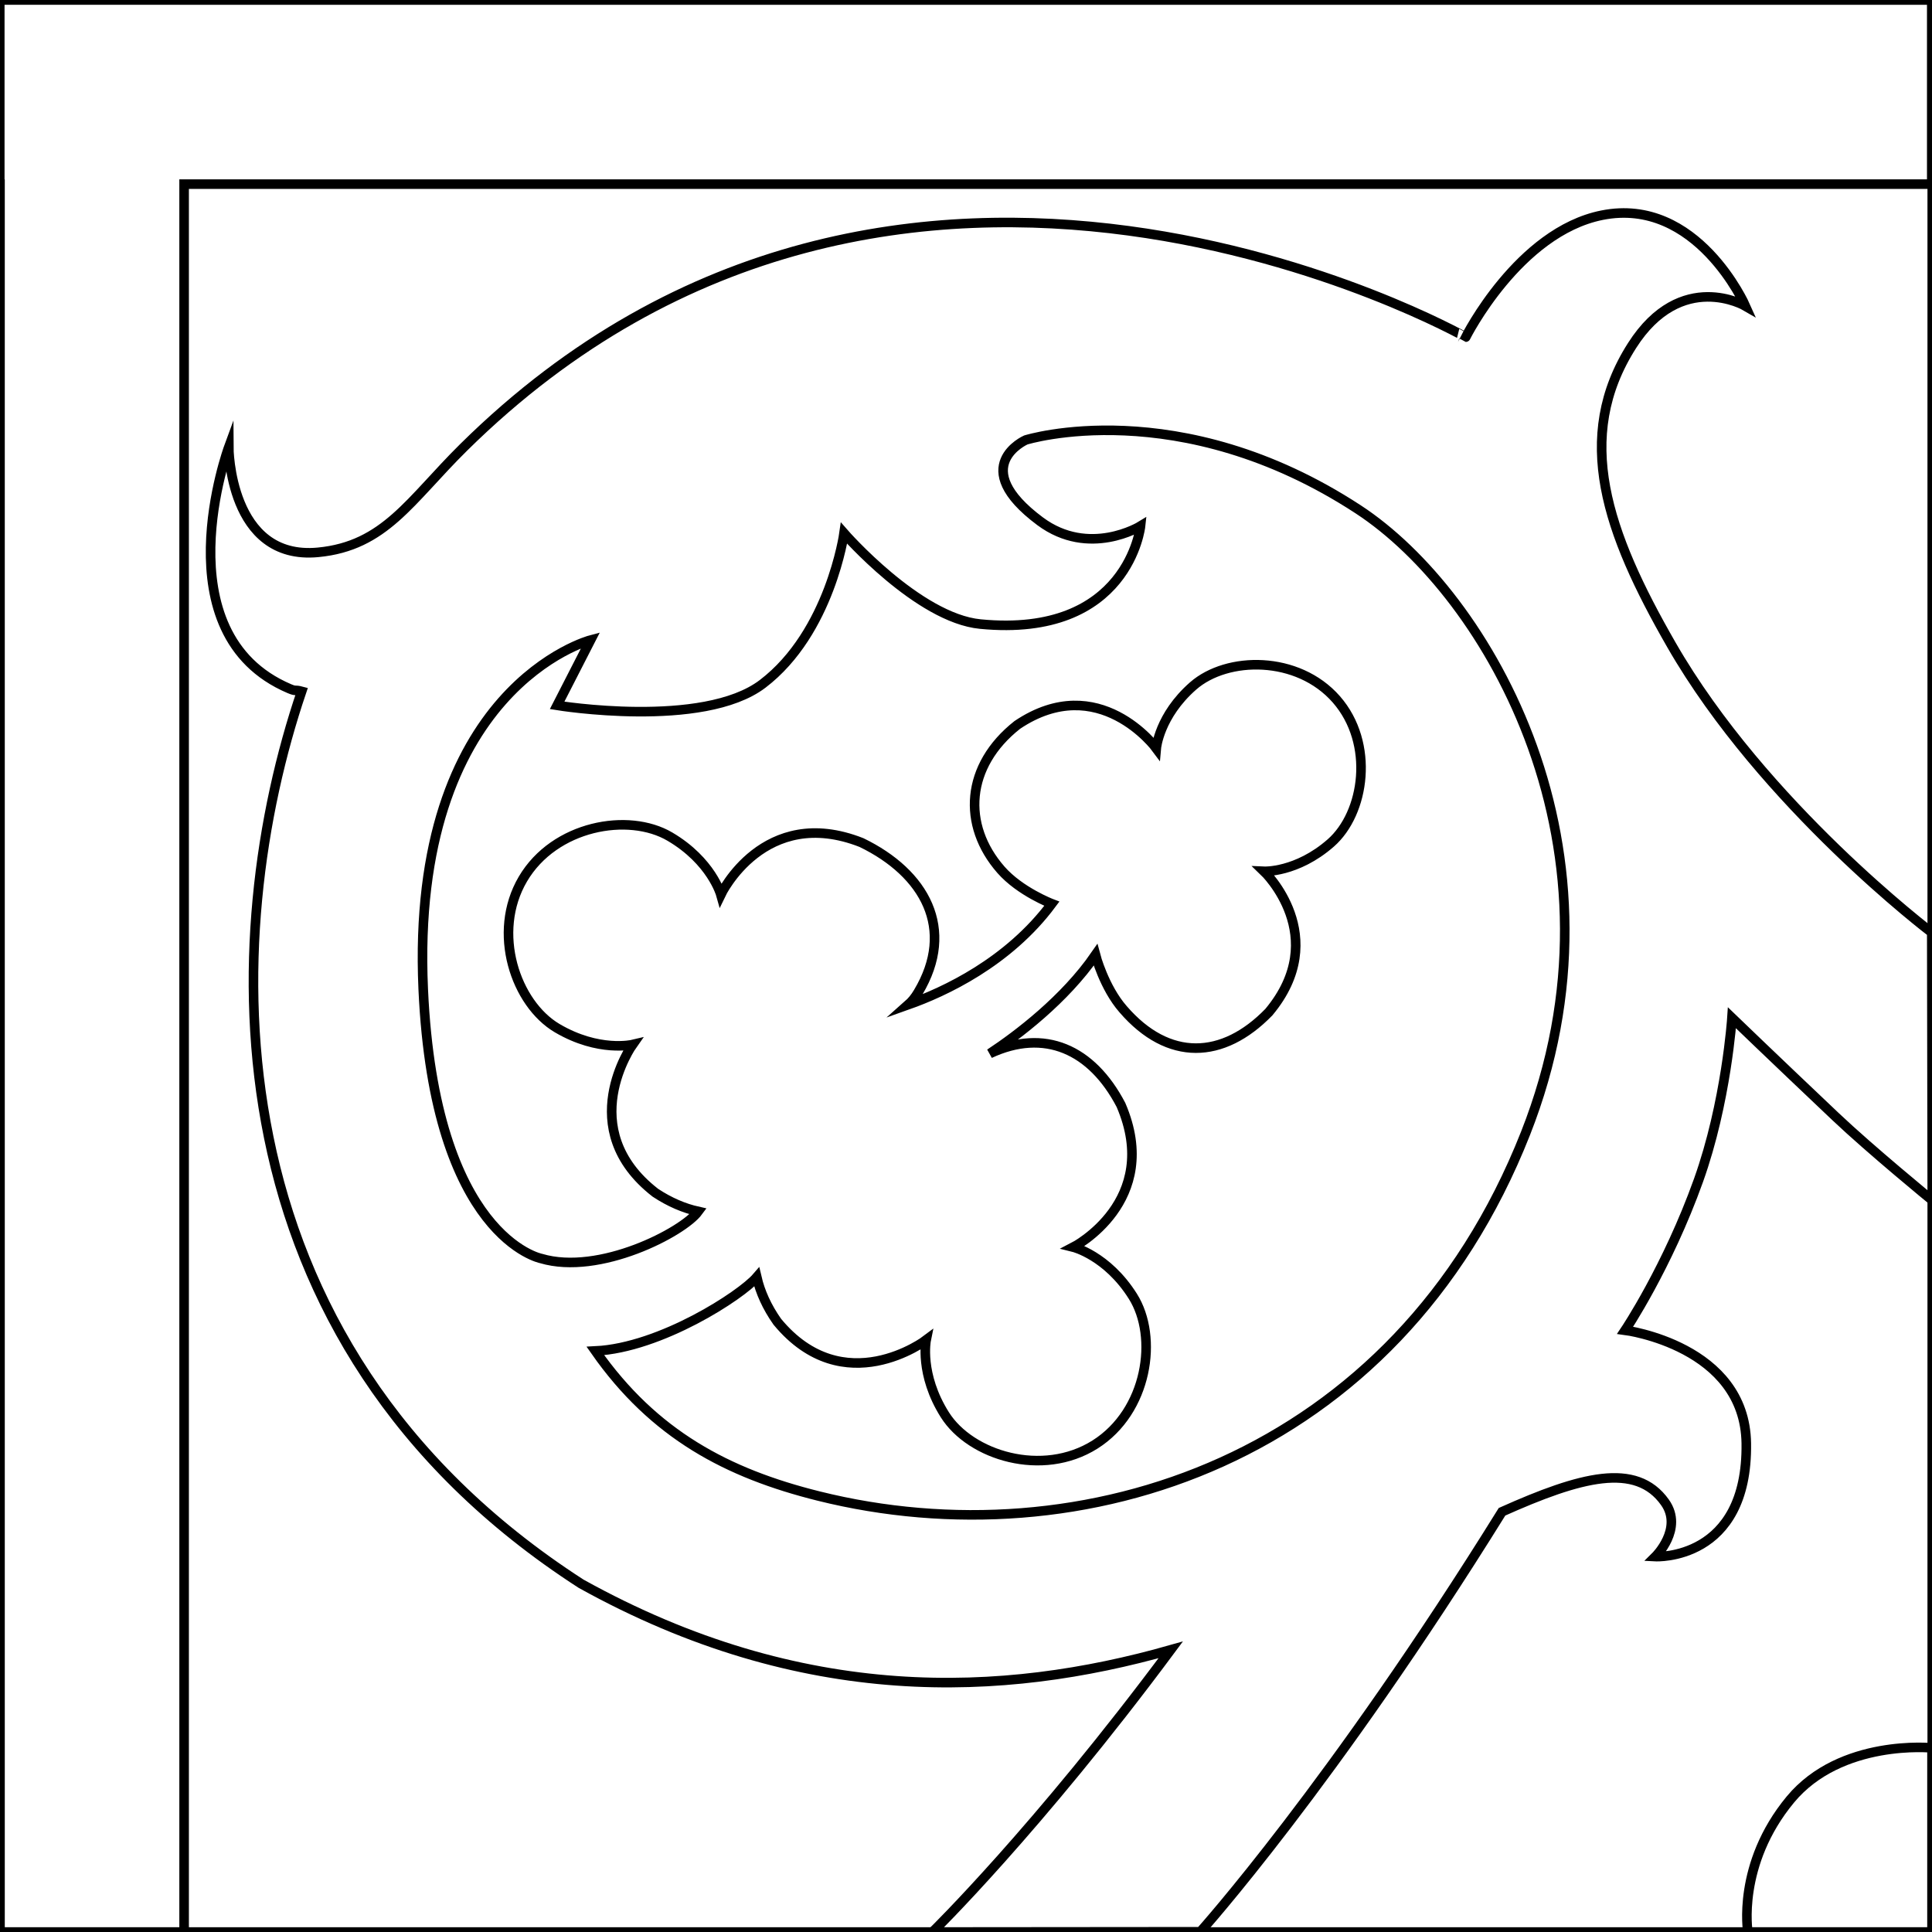
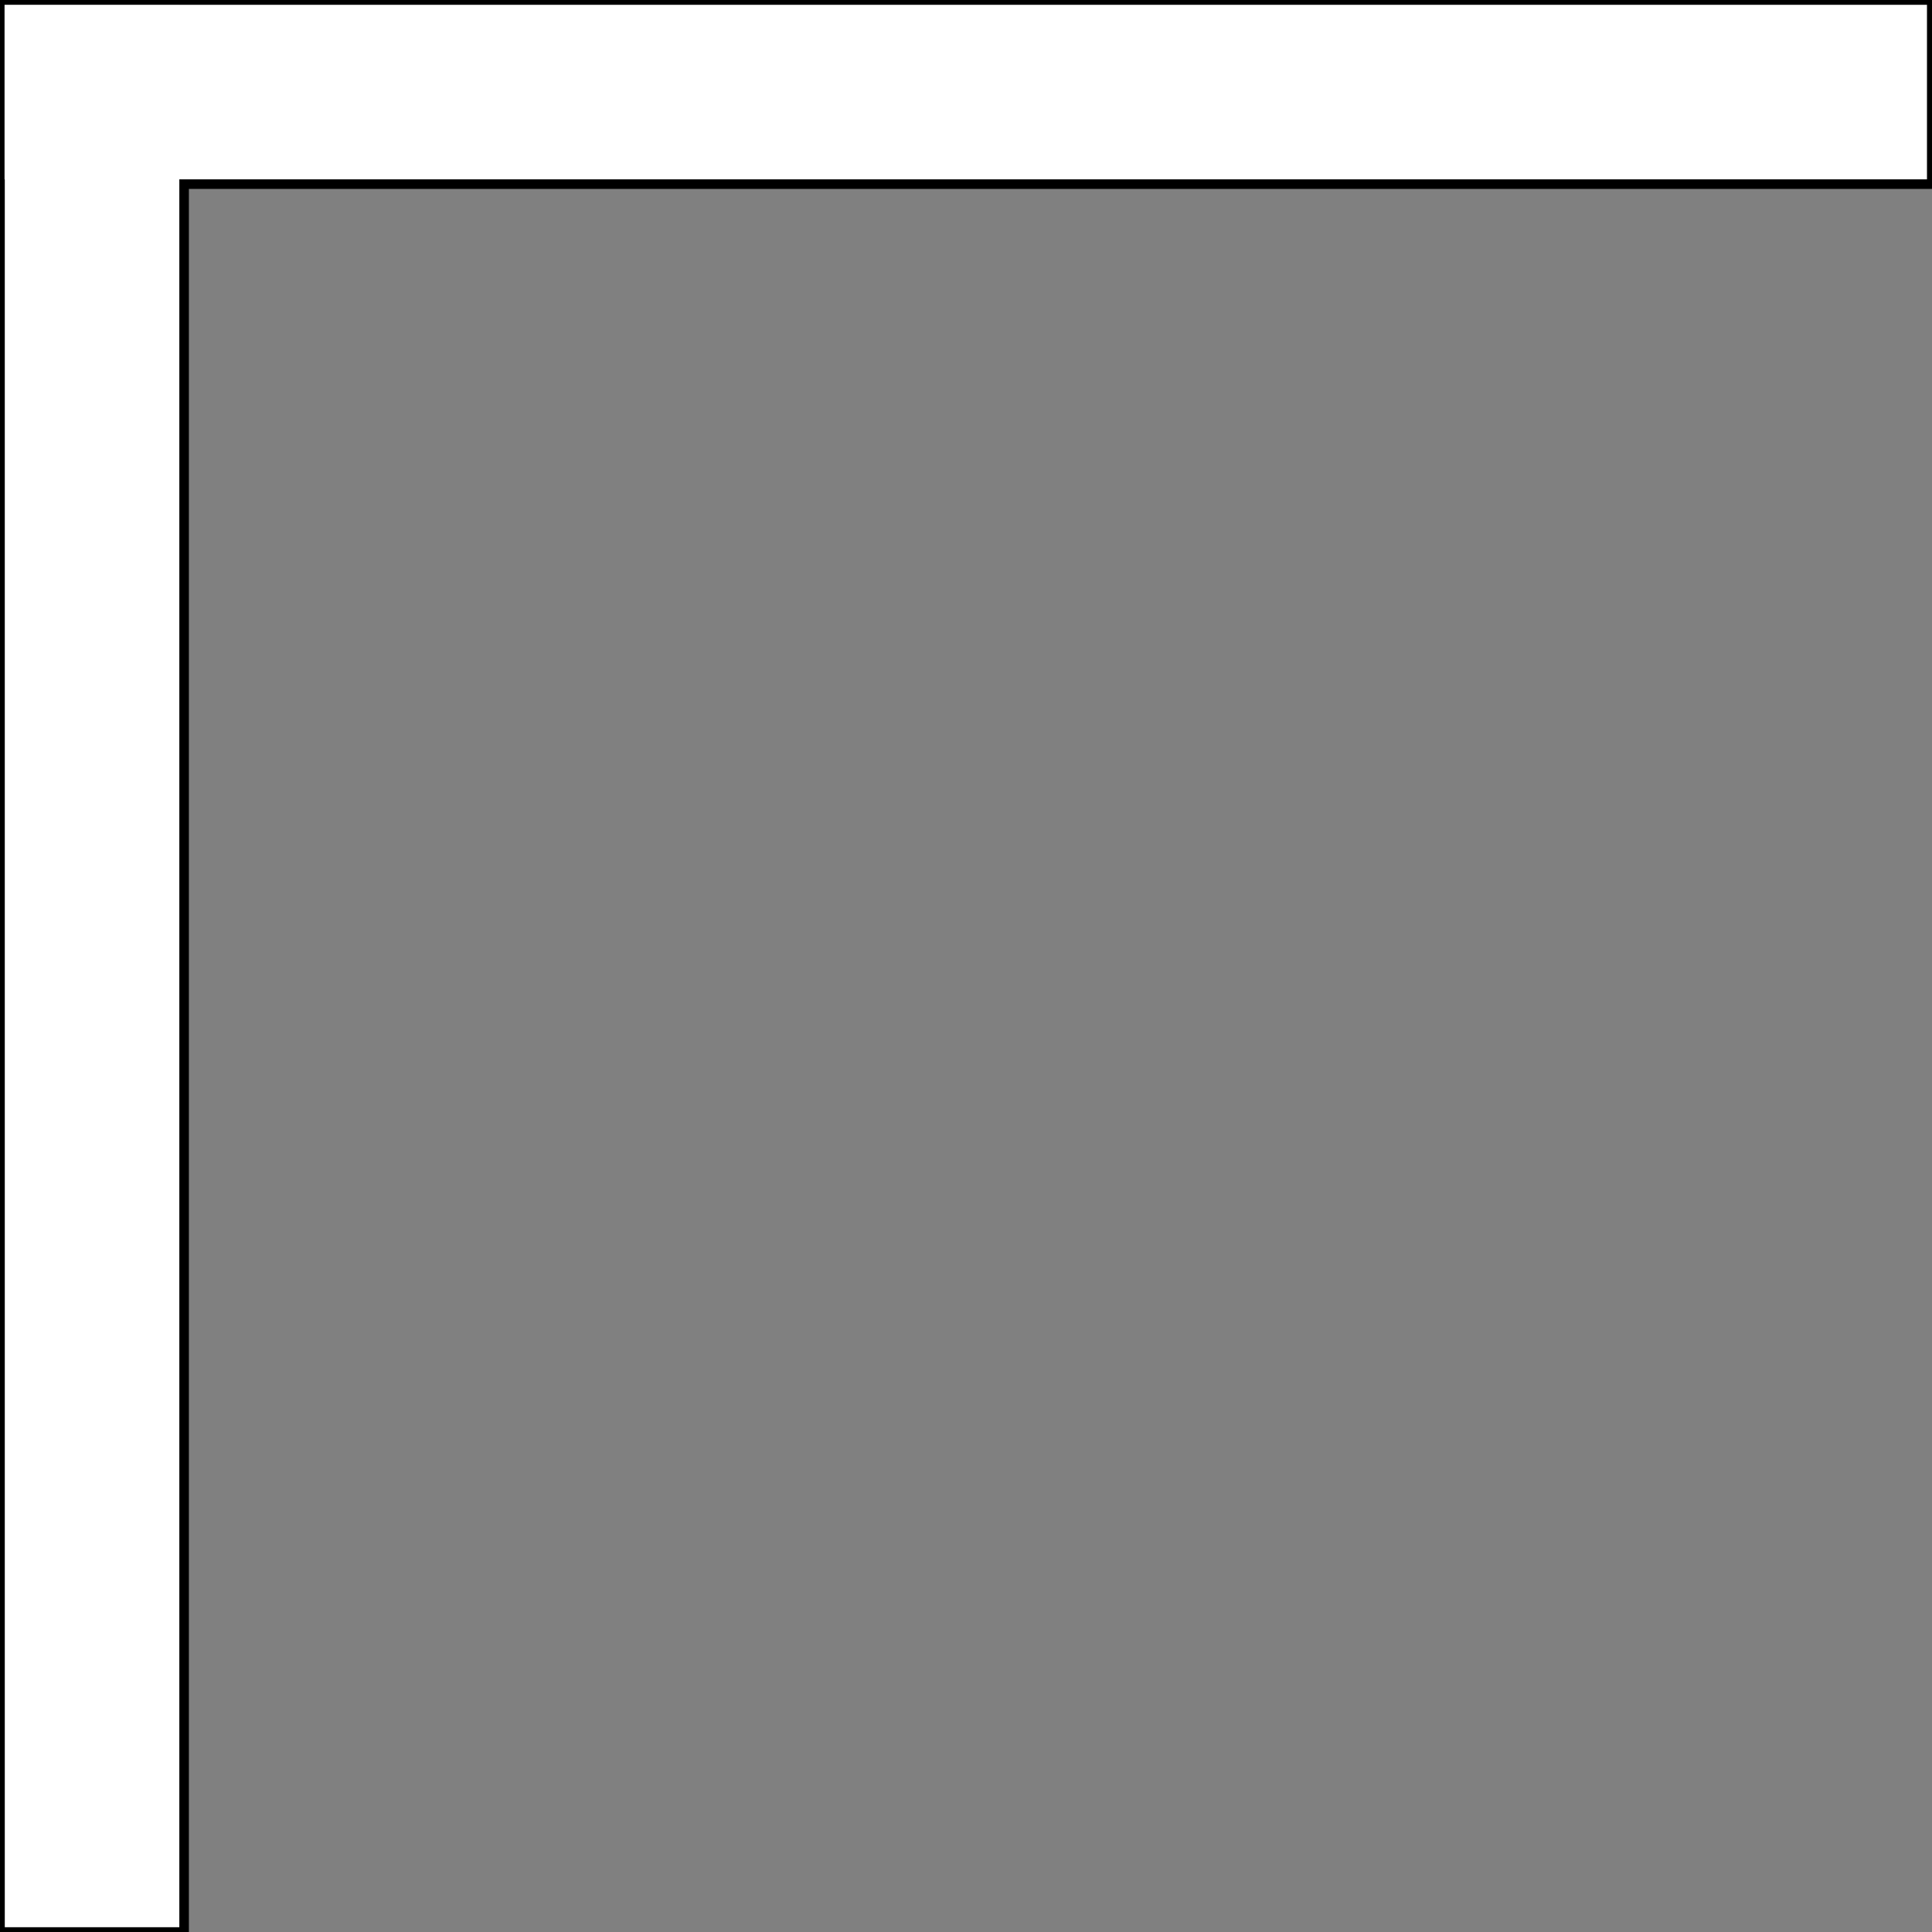
<svg xmlns="http://www.w3.org/2000/svg" version="1.1" id="Capa_1" x="0px" y="0px" width="404px" height="404px" viewBox="0 0 404 404" enable-background="new 0 0 404 404" xml:space="preserve">
  <rect x="0" y="0" width="404" height="404" fill="#808080" stroke="none" />
  <g id="areacolor">
-     <rect x="0.053" y="0.009" fill="#FFFFFF" stroke="#000000" stroke-width="2" stroke-miterlimit="10" width="403.999" height="403.994" />
-     <path fill="#FFFFFF" stroke="#000000" stroke-width="2" stroke-miterlimit="10" d="M374.387,376.29   C384.934,363.568,404,365.5,404,365.5V404h-38.5C365.5,404,363.125,389.875,374.387,376.29z" />
    <polygon fill="#FFFFFF" stroke="#000000" stroke-width="2" stroke-miterlimit="10" points="403.95,0.004 38.5,0.004 38.5,0 0,0    0,0.004 -0.05,0.004 -0.05,38.504 0,38.504 0,404 38.5,404 38.5,38.504 403.95,38.504  " />
-     <path fill="#FFFFFF" stroke="#000000" stroke-width="2" stroke-miterlimit="10" d="M362.167,212.835c0,0,8.208,7.915,21.667,20.665   c7.375,6.986,20.218,17.5,20.218,17.5l-0.102-56c0,0-35.181-26.623-54.45-60.166c-13.5-23.5-20.5-43.334-8.219-62.581   C351.568,56.134,365,64,365,64s-10.134-22.973-30-19c-17.5,3.5-28.5,25.5-28.5,25.5S188.167,3.502,97,93.5   c-11.289,11.144-16.5,20.668-30.5,22c-18.598,1.77-18.667-21.999-18.667-21.999S33.5,132.5,60.5,144   c1.488,0.634,1.019,0.145,2.578,0.563C45.833,195.502,42.5,280.168,121.5,331.167c46.37,25.762,88.288,23.771,123.309,13.829   C216.833,382.666,194.997,404,194.997,404l56-0.049c0,0,27.67-30.785,63.09-87.826c16.353-7.316,28.027-10.508,34.08-1.957   c3.899,5.51-2,11.333-2,11.333s19.333,1,19-23.666c-0.276-20.438-25.333-23.667-25.333-23.667s8.833-13.166,15.333-31.333   C361.018,230.482,362.167,212.835,362.167,212.835z M319,237c-27,68.434-93,89.501-147.833,75.834   C152.102,308.082,136.75,300,124.5,282.5c13.667-0.664,30.506-11.66,33.744-15.434c0.718,3.095,2.123,6.242,4.302,9.33   c13.925,16.844,31.123,3.813,31.123,3.813s-1.461,7.128,3.914,15.646c5.38,8.521,20.388,13.147,31.392,6.21   c11.006-6.949,13.289-22.48,7.91-31.003c-5.373-8.521-12.437-10.271-12.437-10.271s18.624-9.574,9.957-29.732   c-6.128-11.719-16.041-16.062-27.427-10.748c5.813-3.828,15.674-11.316,22.098-20.627c0,0,1.781,6.793,5.783,11.361   c9.466,10.97,20.855,10.509,30.473,0.603c13.203-15.836-1.014-29.446-1.014-29.446s6.828,0.313,13.951-5.923   c7.123-6.238,9.224-20.838,1.168-30.041c-8.059-9.198-22.811-9.044-29.938-2.807c-7.121,6.236-7.711,13.047-7.711,13.047   s-12.011-16.339-29.058-4.893c-10.819,8.529-11.625,20.929-3.428,30.291c4.002,4.569,10.644,7.102,10.644,7.102   c-9.111,12.27-22.496,18.447-30.047,21.127c0.72-0.637,1.436-1.475,2.099-2.602c7.916-13.234,1.369-24.912-11.854-31.314   c-20.416-8.041-29.412,10.871-29.412,10.871s-1.965-7.004-10.649-12.113c-8.684-5.112-24.139-2.35-30.741,8.866   c-6.6,11.215-1.511,26.069,7.174,31.185c8.681,5.11,15.76,3.429,15.76,3.429s-12.494,17.596,4.773,30.99   c2.985,1.972,6.001,3.247,8.956,3.906c-3.173,4.328-20.689,13.451-32.839,9.845c0,0-22.333-4.331-24.667-56.334   c-2.83-63.061,35-73,35-73l-7,13.667c0,0,30.5,5,42.975-4.5c14.124-10.756,17.025-31.5,17.025-31.5s15.475,17.739,28.5,19   c31,3,33.5-20.5,33.5-20.5s-10.752,6.63-21-1c-15.447-11.5-3-17-3-17s32-10,69.5,14.5C311.254,124.306,342.329,177.871,319,237z" />
  </g>
</svg>